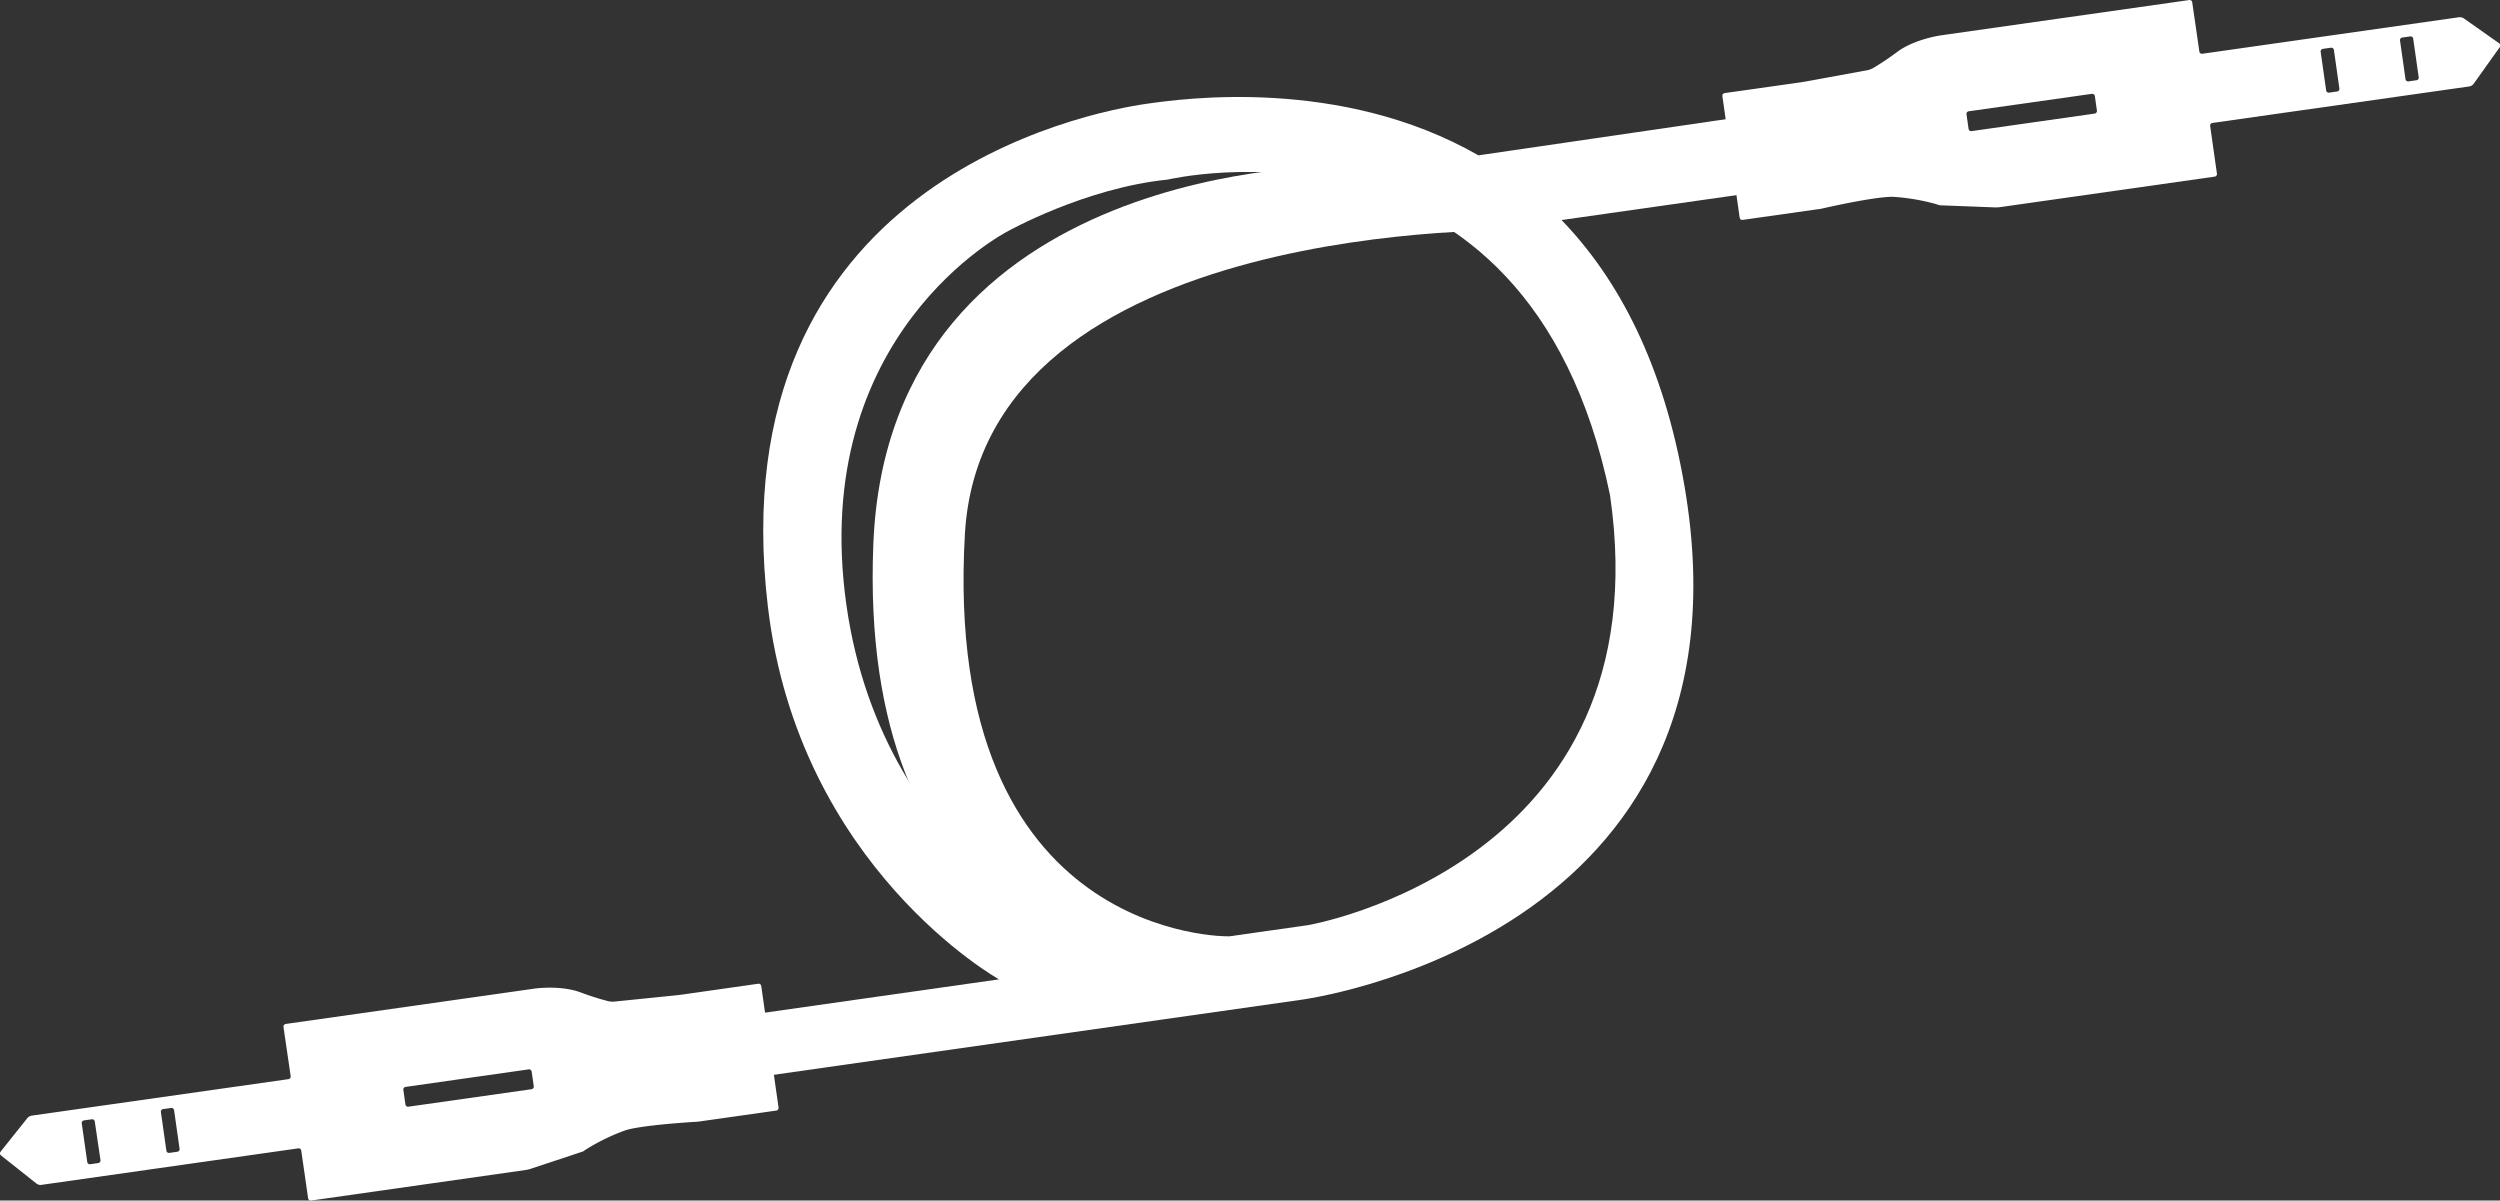
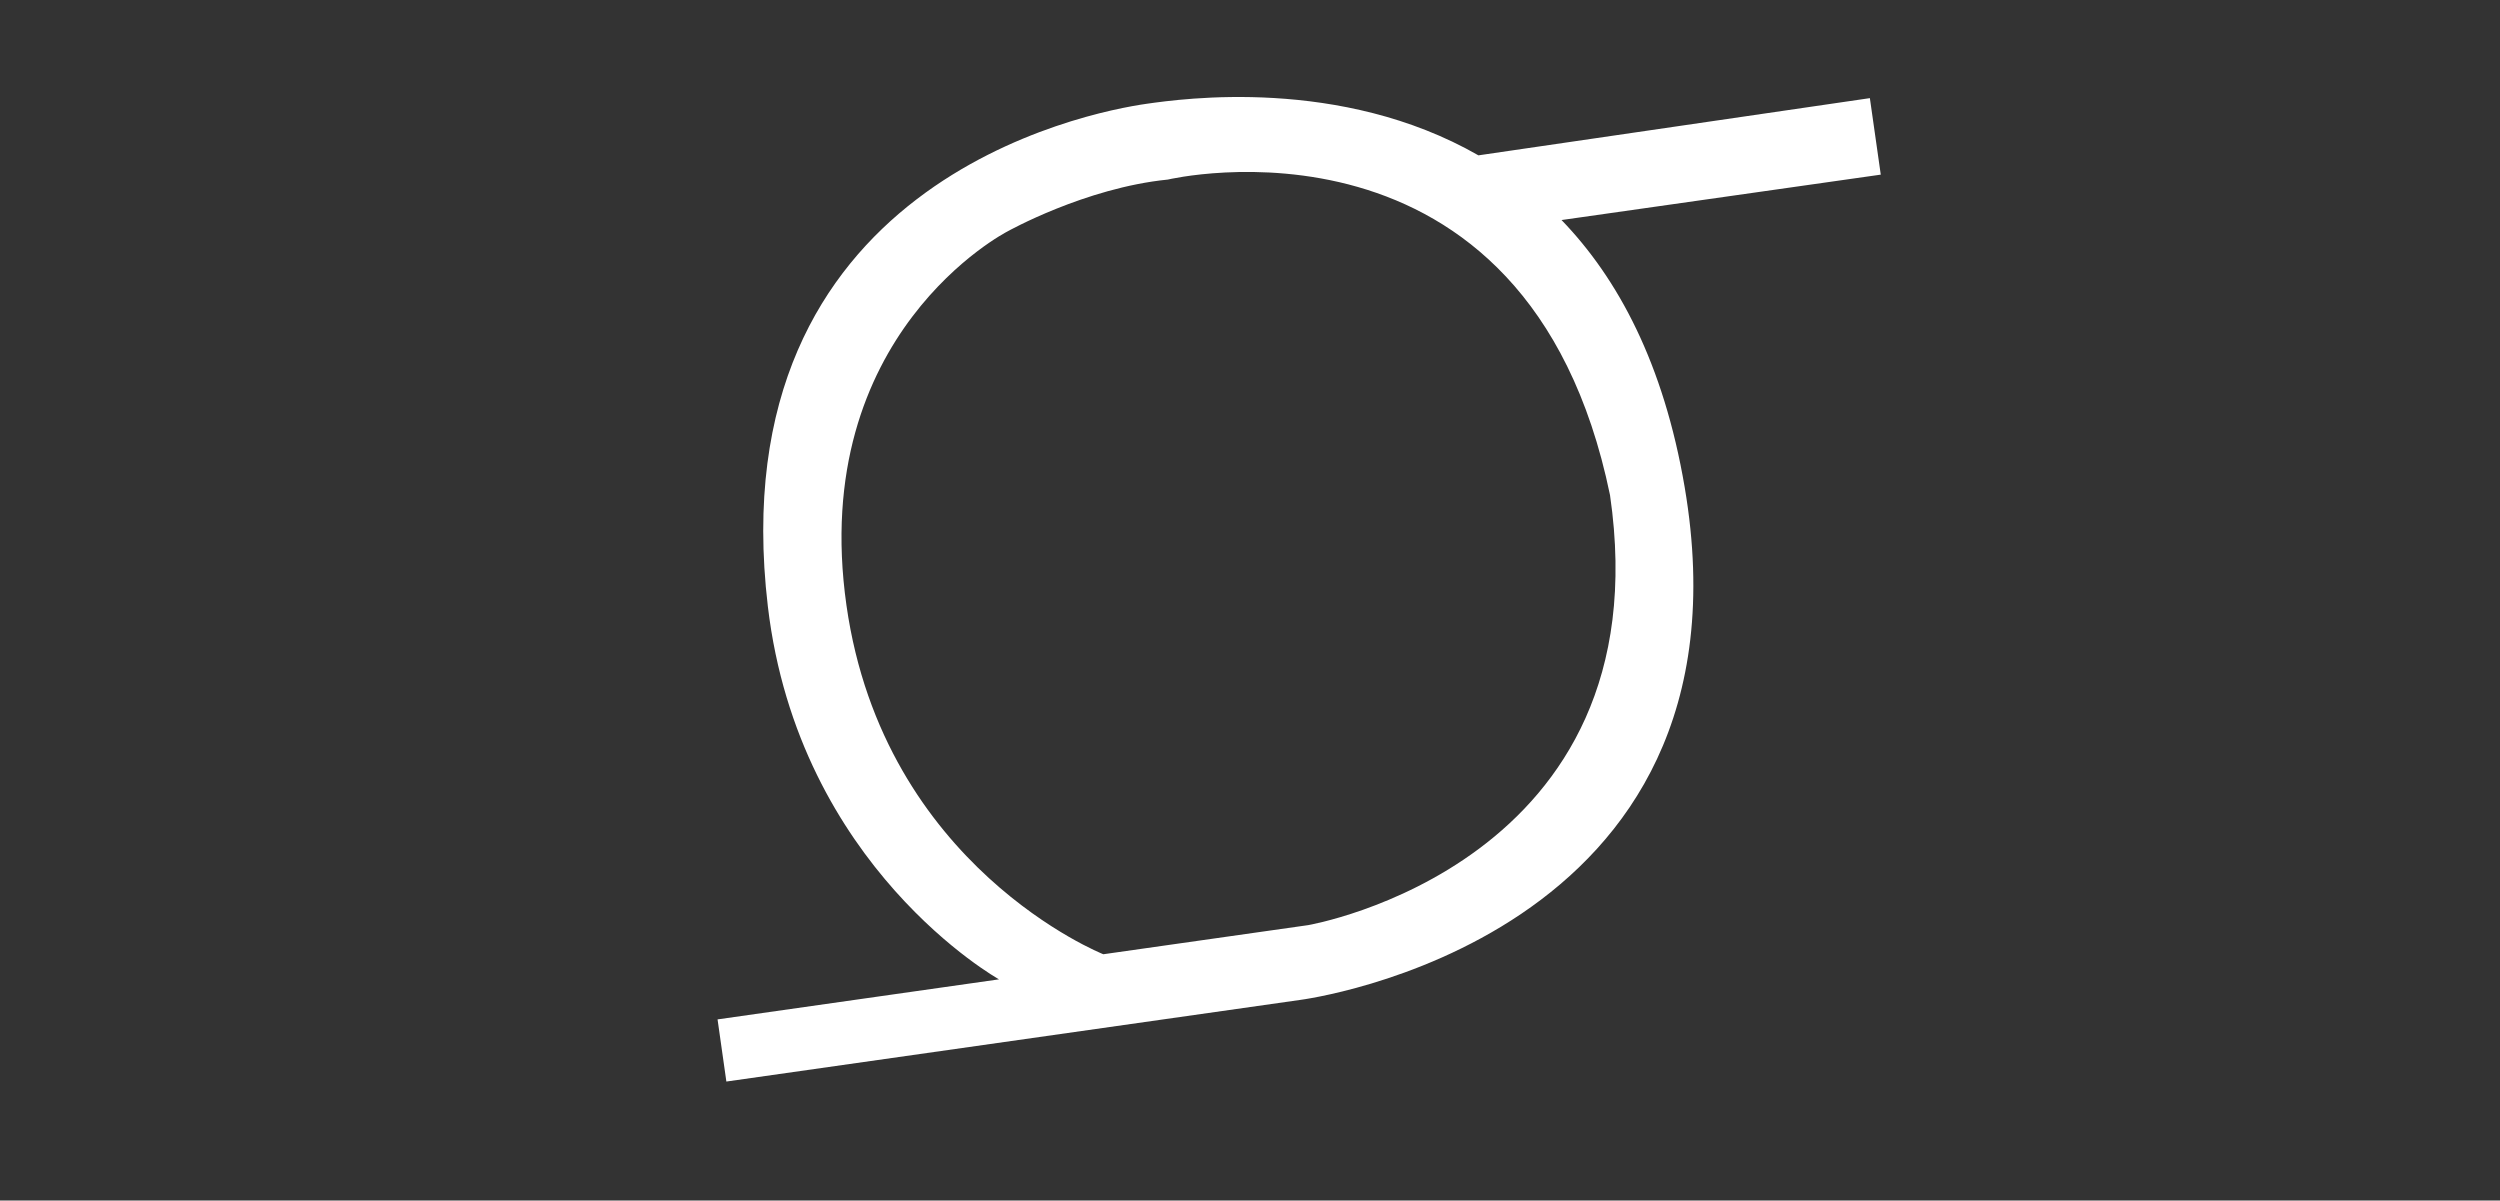
<svg xmlns="http://www.w3.org/2000/svg" id="Ebene_1" data-name="Ebene 1" viewBox="0 0 541.84 260.2">
  <rect x="0" y="0" width="541.84" height="260.2" fill="#333333" stroke="none" />
  <defs>
    <style>.cls-1{fill:#fff;}</style>
  </defs>
  <path class="cls-1" d="M259.77,47.51C247,49.32,166.82,64.67,177.64,156.44c6.68,56.63,50.1,80.84,50.1,80.84l-61,8.68,1.91,13.47L293,241.74S393.06,229,376.35,130.61c-4.55-26.77-14.45-45.23-26.69-57.9l69.19-9.84-2.36-16.58-84.84,12.4C301.75,41.55,267.39,46.43,259.77,47.51Zm100.4,84.83c11.64,80-65.43,93.19-65.43,93.19l-44.39,6.31s-47.59-18.84-55.67-75.6c-8.38-58.94,34.88-81.05,34.88-81.05s16.84-9.45,34.77-11.25C264.33,63.94,342.25,45.43,360.17,132.34Z" transform="translate(-11.22 -25.02)" />
-   <path class="cls-1" d="M74.22,258.26a.58.58,0,0,1-.48.65l-55.67,7.91a1.66,1.66,0,0,0-.92.53l-5.81,7.29a.58.58,0,0,0,.09.8l7.72,6.12a1.43,1.43,0,0,0,1,.27l55.72-7.92a.57.57,0,0,1,.64.48L78,284.73a.59.59,0,0,0,.65.49l46.5-6.62a7,7,0,0,0,1.1-.26l11.36-3.77c.26-.19.68-.47.95-.63a45,45,0,0,1,8.2-3.94c3.73-1.18,15.1-1.83,15.1-1.83a10.61,10.61,0,0,0,1.12-.11l16.5-2.34a.58.58,0,0,0,.48-.65l-3.75-26.35a.57.57,0,0,0-.64-.49l-16.49,2.35-1.13.14-13.77,1.4A5.27,5.27,0,0,1,143,242a58.38,58.38,0,0,1-5.94-1.89c-4.3-1.61-9.88-.84-9.88-.84l-1.12.16-52.92,7.52a.58.58,0,0,0-.48.65Zm51.59-1.47a.57.57,0,0,1,.64.48l.46,3.18a.58.58,0,0,1-.48.64l-26.7,3.79a.56.56,0,0,1-.64-.48l-.45-3.17a.56.56,0,0,1,.48-.64Zm-77.5,8.37a.57.57,0,0,1,.64.48L50.14,274a.57.57,0,0,1-.48.65l-1.74.24a.56.56,0,0,1-.64-.48l-1.19-8.37a.56.56,0,0,1,.48-.64Zm-17.2,2.45a.57.57,0,0,1,.65.48L33,276.46a.57.57,0,0,1-.49.64l-1.74.25a.57.57,0,0,1-.64-.48l-1.19-8.37a.58.58,0,0,1,.48-.65Z" transform="translate(-11.22 -25.02)" />
-   <path class="cls-1" d="M486.35,25.51a.56.56,0,0,0-.64-.48L432.8,32.55l-1.13.17s-5.58.81-9.25,3.55a61.27,61.27,0,0,1-5.18,3.48,5.56,5.56,0,0,1-1,.43l-13.61,2.5-1.12.18L385,45.2a.58.58,0,0,0-.48.64l3.75,26.36a.56.56,0,0,0,.64.48l16.49-2.34c.31,0,.81-.14,1.12-.21,0,0,11.09-2.54,15-2.45a45,45,0,0,1,9,1.49c.3.08.79.24,1.08.34l12,.46a7.14,7.14,0,0,0,1.13-.06l46.5-6.61a.56.56,0,0,0,.48-.64l-1.47-10.34a.58.58,0,0,1,.48-.65l55.72-7.92a1.51,1.51,0,0,0,.89-.54l5.7-8a.56.56,0,0,0-.13-.79L545.21,29a1.7,1.7,0,0,0-1-.25l-55.67,7.92a.57.57,0,0,1-.64-.48ZM464.6,45.36a.58.58,0,0,1,.65.48L465.7,49a.58.58,0,0,1-.48.64l-26.7,3.8a.57.57,0,0,1-.64-.49l-.45-3.17a.56.56,0,0,1,.48-.64Zm51.82-10a.58.58,0,0,1,.64.48l1.19,8.37a.57.57,0,0,1-.48.64l-1.75.25a.56.56,0,0,1-.64-.48l-1.19-8.37a.57.57,0,0,1,.48-.64Zm17.19-2.45a.57.57,0,0,1,.64.49l1.19,8.37a.56.56,0,0,1-.48.64l-1.74.25a.57.57,0,0,1-.64-.48l-1.19-8.38a.56.56,0,0,1,.48-.64Z" transform="translate(-11.22 -25.02)" />
-   <path class="cls-1" d="M338.63,59.14,301.72,61s-97.78-1.46-101.21,81.8c-3.46,83.68,53.16,91.53,53.16,91.53l24-6.36s-62.41,1.19-57.32-87.24c4-68.75,120.55-65.81,120.55-65.81Z" transform="translate(-11.22 -25.02)" />
</svg>